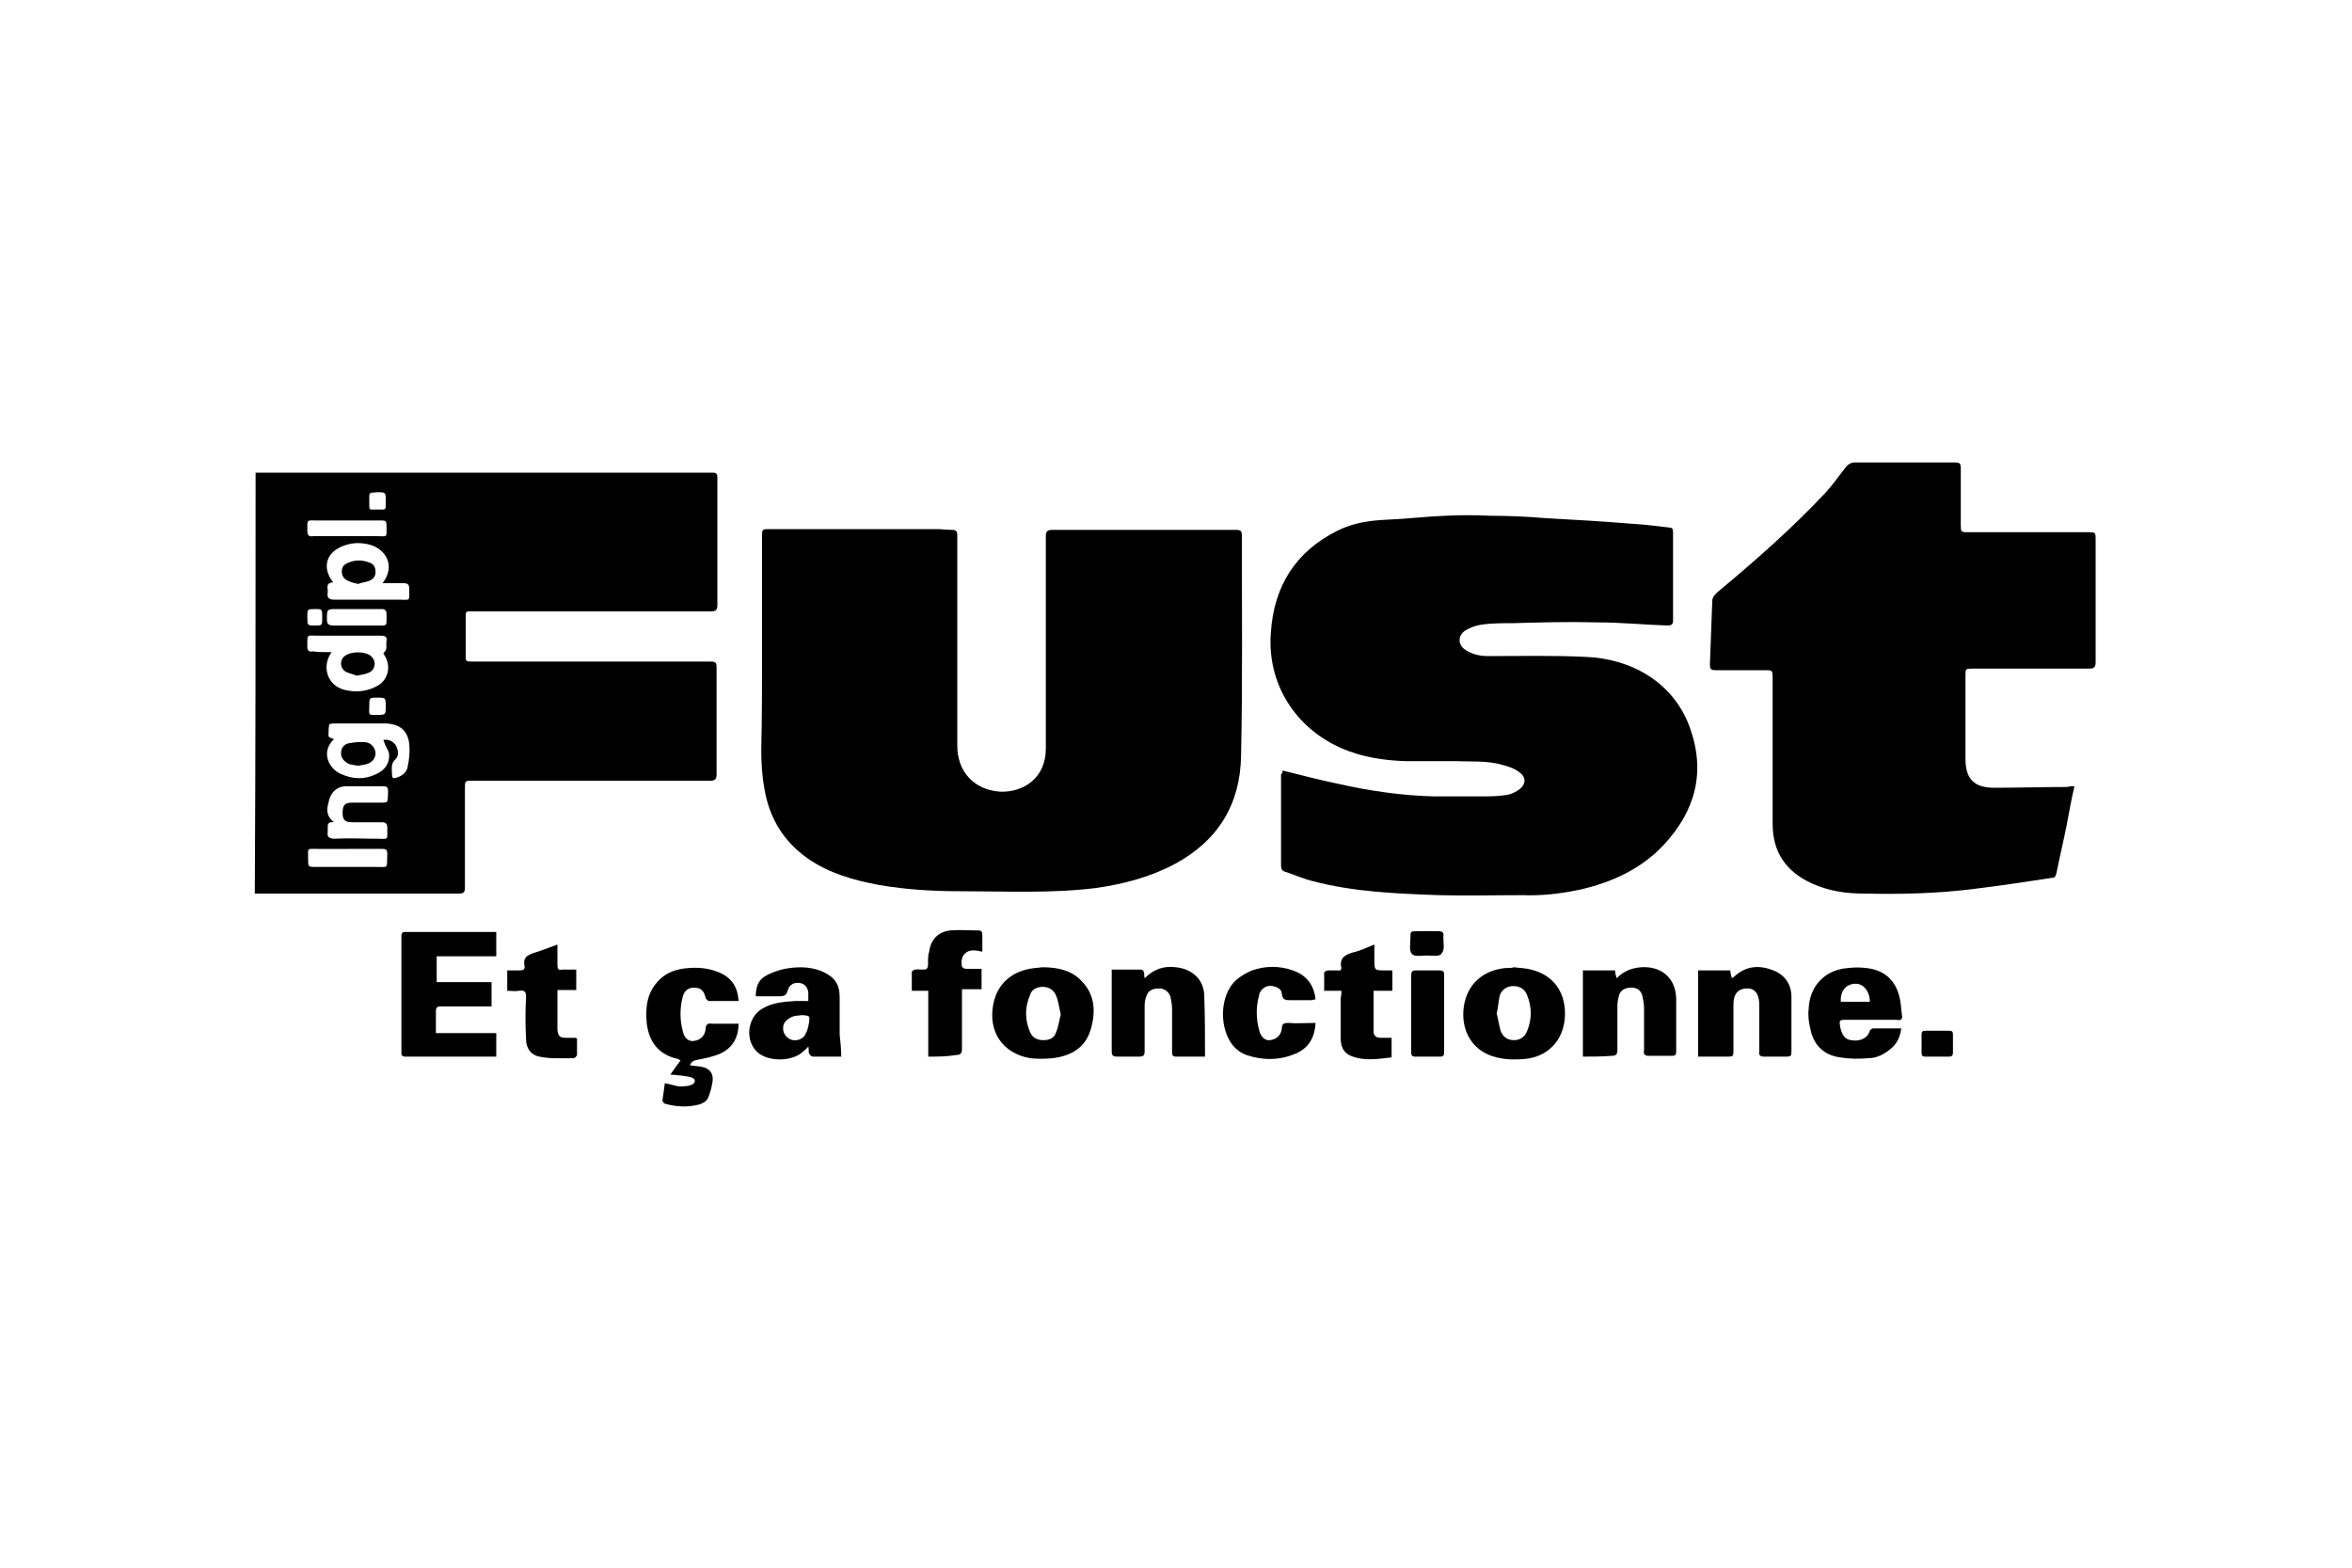
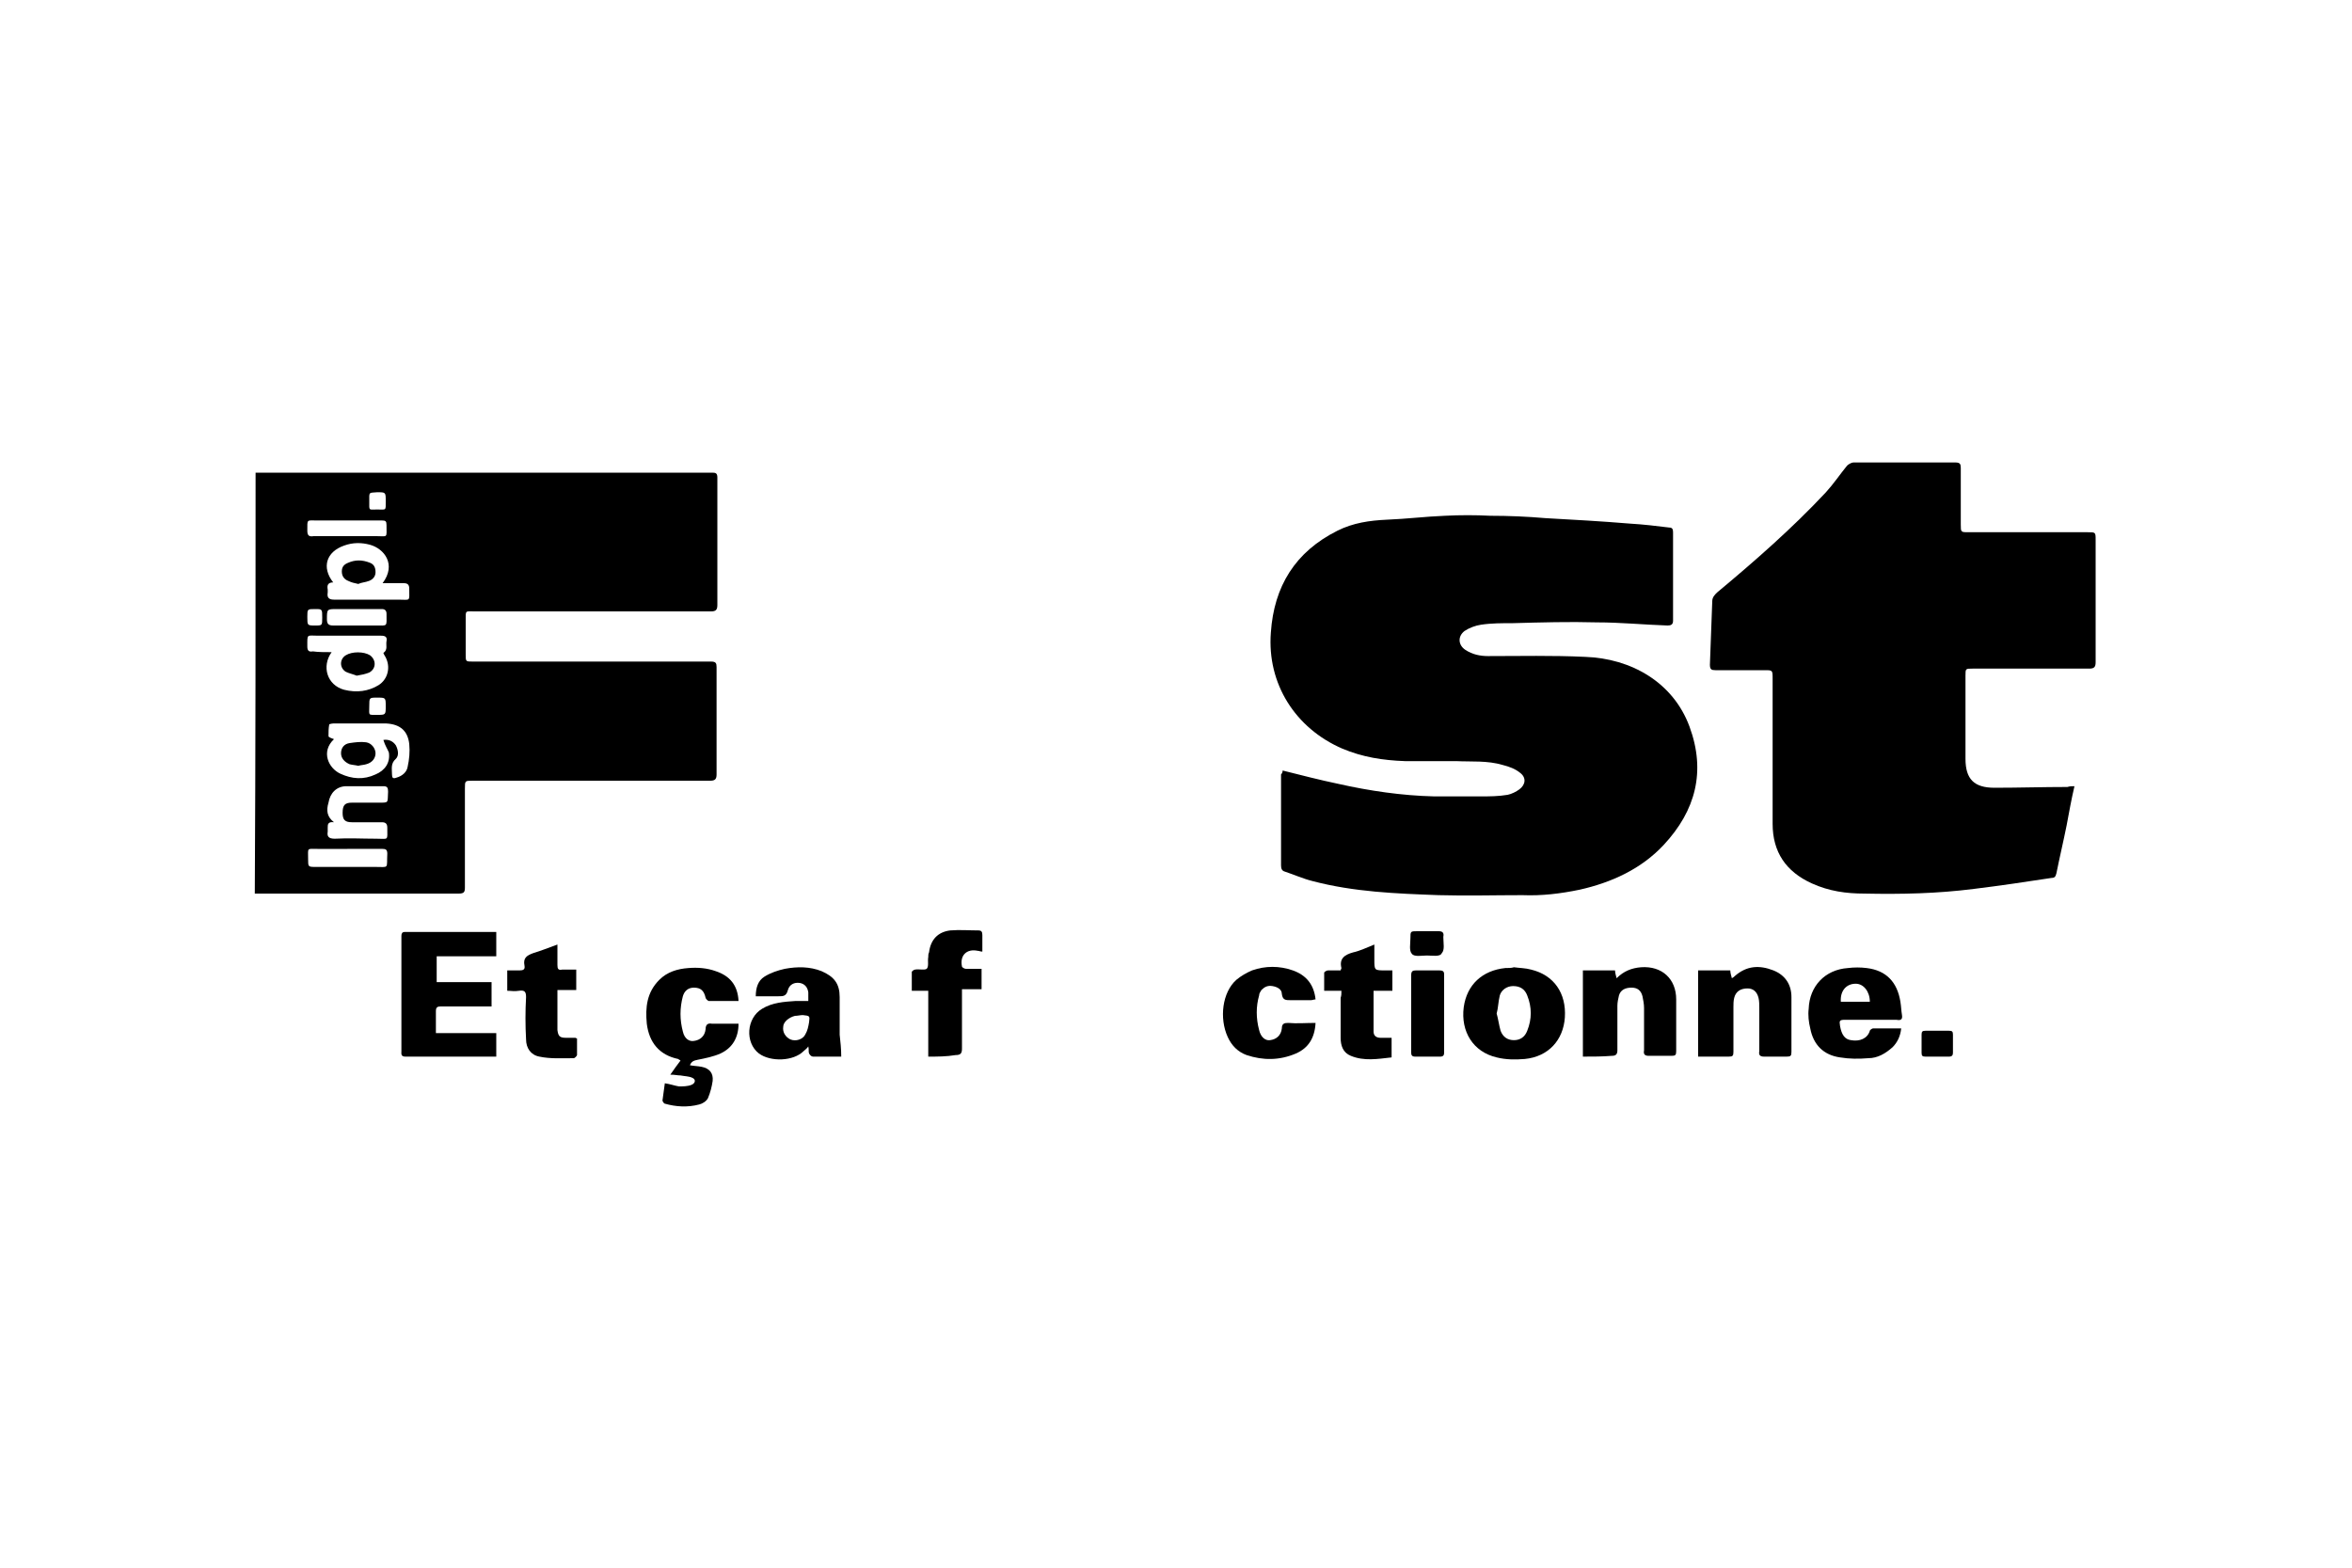
<svg xmlns="http://www.w3.org/2000/svg" version="1.1" id="Calque_1" x="0px" y="0px" viewBox="0 0 300 200" style="enable-background:new 0 0 300 200;" xml:space="preserve">
  <g id="_x38_L4kiC_1_">
    <g>
      <path d="M32.6,60.3c4,0,8.1,0,12.1,0c15.2,0,30.3,0,45.5,0c0.2,0,0.4,0,0.7,0c0.4,0,0.6,0.1,0.6,0.6c0,0.2,0,0.3,0,0.5 c0,5.3,0,10.5,0,15.8c0,0.6-0.2,0.8-0.8,0.8c-10,0-20.1,0-30.1,0c-1.3,0-1.2-0.2-1.2,1.2c0,1.4,0,2.8,0,4.3c0,0.9,0,0.9,0.9,0.9 c7.1,0,14.3,0,21.4,0c3,0,6,0,9,0c0.6,0,0.7,0.2,0.7,0.7c0,4.6,0,9.1,0,13.7c0,0.6-0.2,0.8-0.8,0.8c-10.1,0-20.2,0-30.3,0 c-1,0-1,0-1,1c0,4.2,0,8.4,0,12.6c0,0.6-0.1,0.8-0.8,0.8c-8.4,0-16.7,0-25.1,0c-0.3,0-0.6,0-0.9,0C32.6,96,32.6,78.2,32.6,60.3z M48.9,94.4c0.6-0.1,1.2,0.1,1.6,0.7c0.3,0.6,0.4,1.3,0,1.7c-0.7,0.6-0.5,1.3-0.5,2c0,0.4,0.1,0.6,0.6,0.4 c0.7-0.2,1.3-0.7,1.4-1.4c0.2-0.9,0.3-1.9,0.2-2.9c-0.2-1.7-1.2-2.5-2.9-2.6c-2.3,0-4.6,0-6.8,0c-0.2,0-0.5,0.1-0.5,0.1 c-0.1,0.5-0.1,1-0.1,1.5c0,0.2,0.5,0.3,0.7,0.4c-1.7,1.6-0.7,3.7,0.8,4.4c1.5,0.7,3,0.8,4.5,0.1c1.2-0.5,1.9-1.5,1.7-2.8 C49.5,95.7,49.1,95.1,48.9,94.4z M48.8,74.4c1.8-2.4,0.2-4.4-1.6-4.9c-1.1-0.3-2.2-0.3-3.3,0.1c-2.3,0.8-2.9,2.8-1.4,4.7 c-0.7,0-0.8,0.4-0.7,0.9c0,0.1,0,0.2,0,0.4c-0.1,0.6,0.1,0.9,0.8,0.9c2.7,0,5.5,0,8.2,0c1.6,0,1.4,0.3,1.4-1.4 c0-0.5-0.2-0.7-0.7-0.7C50.7,74.4,49.8,74.4,48.8,74.4z M42.3,83.2c-1.3,1.8-0.6,4.2,1.6,4.8c1.6,0.4,3.1,0.2,4.4-0.6 c1.1-0.7,1.5-2.1,1-3.3c-0.1-0.3-0.3-0.5-0.4-0.8c0.6-0.4,0.3-1,0.4-1.5c0.1-0.5-0.1-0.7-0.7-0.7c-2.7,0-5.3,0-8,0 c-1.5,0-1.4-0.3-1.4,1.4c0,0.5,0.2,0.7,0.7,0.6C40.6,83.2,41.4,83.2,42.3,83.2z M42.6,104.9c-0.8-0.1-0.8,0.3-0.8,0.7 c0,0.2,0,0.3,0,0.5c-0.1,0.6,0.1,0.9,0.9,0.9c1.8-0.1,3.5,0,5.3,0c1.6,0,1.4,0.3,1.4-1.4c0-0.5-0.2-0.7-0.7-0.7 c-1.3,0-2.5,0-3.8,0c-0.9,0-1.2-0.3-1.2-1.2c0-1,0.3-1.3,1.2-1.3c1.1,0,2.1,0,3.2,0c1.6,0,1.3,0.1,1.4-1.4c0-0.5-0.1-0.7-0.6-0.7 c-1.6,0-3.1,0-4.7,0c-1.3,0-2.1,0.9-2.3,2.1C41.6,103.4,41.7,104.2,42.6,104.9z M44.3,108.3c-1.3,0-2.5,0-3.8,0 c-1.4,0-1.2-0.2-1.2,1.3c0,1,0,1,1,1c2.5,0,5,0,7.5,0c1.9,0,1.5,0.3,1.6-1.7c0-0.5-0.2-0.6-0.6-0.6 C47.2,108.3,45.7,108.3,44.3,108.3z M44.2,66.4c-1.3,0-2.5,0-3.8,0c-1.3,0-1.2-0.2-1.2,1.3c0,0.6,0.2,0.8,0.8,0.7c2.7,0,5.3,0,8,0 c1.5,0,1.3,0.3,1.3-1.4c0-0.5-0.1-0.6-0.6-0.6C47.2,66.4,45.7,66.4,44.2,66.4z M45.5,77.7c-0.8,0-1.7,0-2.5,0 c-1.3,0-1.3,0-1.3,1.3c0,0.6,0.2,0.8,0.8,0.8c1.8,0,3.6,0,5.4,0c1.6,0,1.4,0.2,1.4-1.5c0-0.4-0.2-0.6-0.6-0.6 C47.6,77.7,46.6,77.7,45.5,77.7z M47.1,90.1c0,1.2-0.2,1.1,1,1.1c1.1,0,1.1,0,1.1-1.1c0-1.1,0-1.1-1.1-1.1 C47.1,89,47.1,89,47.1,90.1z M47.1,64c0,1.2-0.1,1,1,1c1.2,0,1.1,0.2,1.1-1.1c0-1.1,0-1.1-1.1-1.1C47,62.9,47.1,62.7,47.1,64z M39.2,78.7c0,1.1,0,1.1,1,1.1c0.9,0,0.9,0,0.9-1c0-1.1,0-1.1-0.9-1.1C39.2,77.7,39.2,77.7,39.2,78.7z" />
-       <path d="M97.2,82.7c0-4.8,0-9.6,0-14.5c0-0.6,0.1-0.7,0.7-0.7c7.2,0,14.4,0,21.5,0c0.7,0,1.4,0.1,2.1,0.1c0.4,0,0.6,0.2,0.6,0.6 c0,0.2,0,0.5,0,0.7c0,8.7,0,17.5,0,26.2c0,3.4,2.2,5.7,5.5,5.9c2.9,0.1,5.8-1.7,5.8-5.5c0-6.8,0-13.5,0-20.3c0-2.3,0-4.5,0-6.8 c0-0.6,0.2-0.8,0.8-0.8c7.8,0,15.7,0,23.5,0c0.5,0,0.7,0.1,0.7,0.7c0,9.4,0.1,18.7-0.1,28.1c-0.1,6.2-2.9,10.8-8.4,13.8 c-3.2,1.7-6.6,2.6-10.2,3.1c-5.7,0.7-11.5,0.4-17.2,0.4c-3.5,0-6.9-0.2-10.4-0.8c-3.2-0.6-6.4-1.5-9.1-3.4 c-3.1-2.2-4.9-5.2-5.5-8.9c-0.3-1.6-0.4-3.3-0.4-4.9C97.2,91.4,97.2,87,97.2,82.7C97.2,82.7,97.2,82.7,97.2,82.7z" />
      <path d="M163.6,98.3c2.4,0.6,4.7,1.2,7.1,1.7c4,0.9,8.1,1.5,12.2,1.6c2,0,4,0,6,0c1.1,0,2.2,0,3.4-0.2c0.5-0.1,1.1-0.4,1.5-0.7 c0.8-0.6,0.9-1.5,0.1-2.1c-0.6-0.5-1.4-0.8-2.2-1c-2-0.6-4-0.4-6-0.5c-2.2,0-4.3,0-6.5,0c-2.8-0.1-5.4-0.5-8-1.6 c-6-2.6-9.6-8.3-9.1-14.8c0.4-5.9,3.1-10.3,8.5-13c2-1,4.1-1.3,6.3-1.4c2.5-0.1,4.9-0.4,7.4-0.5c1.9-0.1,3.9-0.1,5.8,0 c2.3,0,4.7,0.1,7,0.3c3.6,0.2,7.2,0.4,10.8,0.7c1.7,0.1,3.4,0.3,5,0.5c0.4,0,0.5,0.2,0.5,0.6c0,3.8,0,7.5,0,11.3 c0,0.5-0.3,0.6-0.7,0.6c-3-0.1-6-0.4-9-0.4c-3.6-0.1-7.1,0-10.7,0.1c-1.4,0-2.8,0-4.1,0.2c-0.7,0.1-1.5,0.4-2.1,0.8 c-0.9,0.7-0.8,1.8,0.1,2.4c0.9,0.6,1.9,0.8,2.9,0.8c4.1,0,8.2-0.1,12.4,0.1c5.8,0.2,11.2,3.2,13.3,8.9c2.1,5.7,0.8,10.7-3.3,15.1 c-2.9,3.1-6.7,4.8-10.7,5.7c-2.4,0.5-4.8,0.8-7.3,0.7c-3.6,0-7.1,0.1-10.7,0c-5.4-0.2-10.8-0.4-16.1-1.8c-1.2-0.3-2.3-0.8-3.5-1.2 c-0.4-0.1-0.5-0.4-0.5-0.8c0-3.9,0-7.7,0-11.6C163.6,98.6,163.6,98.4,163.6,98.3z" />
      <path d="M264.6,100.3c-0.4,1.7-0.7,3.4-1,5c-0.4,2-0.9,4.1-1.3,6.1c-0.1,0.4-0.2,0.6-0.6,0.6c-3.3,0.5-6.6,1-9.9,1.4 c-4.7,0.6-9.3,0.7-14,0.6c-2.3,0-4.5-0.3-6.7-1.3c-3.3-1.5-5-4-5-7.6c0-6.2,0-12.3,0-18.5c0-1.1,0-1.1-1-1.1c-2.1,0-4.2,0-6.3,0 c-0.5,0-0.7-0.1-0.7-0.7c0.1-2.7,0.2-5.4,0.3-8.1c0-0.5,0.3-0.8,0.6-1.1c4.8-4,9.6-8.2,13.9-12.8c1-1.1,1.8-2.3,2.7-3.4 c0.2-0.2,0.6-0.4,0.8-0.4c4.3,0,8.7,0,13,0c0.6,0,0.7,0.2,0.7,0.7c0,2.4,0,4.8,0,7.2c0,1,0,1,1,1c5.1,0,10.1,0,15.2,0c1,0,1,0,1,1 c0,5.2,0,10.4,0,15.6c0,0.6-0.2,0.8-0.8,0.8c-5,0-10,0-14.9,0c-0.9,0-0.9,0-0.9,0.9c0,3.5,0,7.1,0,10.6c0,2.6,1.1,3.7,3.7,3.7 c3.1,0,6.2-0.1,9.3-0.1C264,100.3,264.3,100.3,264.6,100.3z" />
      <path d="M63.3,134.8c-3.9,0-7.8,0-11.6,0c-0.6,0-0.5-0.4-0.5-0.7c0-4.3,0-8.6,0-12.9c0-0.6,0-1.2,0-1.8c0-0.3,0.1-0.5,0.4-0.5 c3.9,0,7.7,0,11.7,0c0,1,0,2,0,3.1c-2.5,0-5,0-7.6,0c0,1.1,0,2.2,0,3.3c2.3,0,4.7,0,7,0c0,1.1,0,2,0,3.1c-1,0-2,0-3,0 c-1.2,0-2.4,0-3.5,0c-0.4,0-0.6,0.1-0.6,0.6c0,0.9,0,1.8,0,2.8c2.6,0,5.1,0,7.7,0C63.3,132.8,63.3,133.8,63.3,134.8z" />
      <path d="M94.2,127.7c-1.3,0-2.6,0-3.8,0c-0.1,0-0.4-0.3-0.4-0.4c-0.2-0.9-0.6-1.3-1.5-1.3c-0.7,0-1.2,0.4-1.4,1.1 c-0.4,1.5-0.4,3,0,4.5c0.2,0.9,0.8,1.3,1.4,1.2c0.8-0.1,1.4-0.6,1.5-1.5c0-0.6,0.3-0.8,0.8-0.7c1.1,0,2.2,0,3.4,0 c0,1.8-0.8,3.1-2.3,3.8c-0.9,0.4-1.9,0.6-2.9,0.8c-0.5,0.1-0.8,0.2-1,0.7c0.5,0.1,1,0.1,1.5,0.2c1,0.2,1.5,0.8,1.4,1.8 c-0.1,0.7-0.3,1.5-0.6,2.2c-0.2,0.4-0.7,0.7-1.1,0.8c-1.5,0.4-3,0.3-4.4-0.1c-0.1,0-0.3-0.3-0.3-0.4c0.1-0.7,0.2-1.4,0.3-2.2 c0.7,0.1,1.2,0.3,1.8,0.4c0.5,0,1.1,0,1.6-0.2c0.5-0.2,0.6-0.7,0.1-0.9c-0.4-0.2-1-0.2-1.5-0.3c-0.4,0-0.7-0.1-1.3-0.1 c0.5-0.7,0.9-1.3,1.3-1.8c-0.1-0.1-0.2-0.1-0.3-0.2c-2.4-0.5-3.7-2.1-4-4.5c-0.2-2.1,0-4,1.6-5.6c1-1,2.3-1.4,3.7-1.5 c1.2-0.1,2.4,0,3.5,0.4C93.1,124.5,94.1,125.7,94.2,127.7z" />
-       <path d="M153.7,134.8c-1.3,0-2.5,0-3.7,0c-0.5,0-0.5-0.3-0.5-0.6c0-1.8,0-3.7,0-5.5c0-0.5-0.1-1-0.2-1.5c-0.2-0.6-0.6-1-1.3-1.1 c-0.7,0-1.4,0.1-1.7,0.8c-0.2,0.4-0.3,0.9-0.3,1.4c0,1.9,0,3.9,0,5.8c0,0.6-0.2,0.7-0.7,0.7c-0.9,0-1.9,0-2.8,0 c-0.5,0-0.7-0.1-0.7-0.7c0-2.1,0-4.1,0-6.2c0-1.4,0-2.7,0-4.2c1.2,0,2.5,0,3.8,0c0.1,0,0.3,0.2,0.3,0.3c0.1,0.2,0,0.4,0.1,0.8 c1.2-1.2,2.5-1.6,4-1.4c2,0.2,3.5,1.5,3.6,3.5C153.7,129.6,153.7,132.1,153.7,134.8z" />
      <path d="M193.1,123.4c0.7,0.1,1.5,0.1,2.2,0.3c2.9,0.7,4.5,3,4.3,6.1c-0.2,2.9-2.1,5-5.1,5.3c-1.2,0.1-2.4,0.1-3.6-0.2 c-3-0.7-4.6-3.3-4.2-6.4c0.4-2.9,2.4-4.7,5.3-5C192.4,123.5,192.8,123.5,193.1,123.4C193.1,123.4,193.1,123.4,193.1,123.4z M190.9,129.3c0.2,0.7,0.3,1.5,0.5,2.2c0.3,0.8,0.9,1.2,1.7,1.2c0.8,0,1.4-0.4,1.7-1.2c0.6-1.5,0.6-3,0-4.5 c-0.3-0.8-0.9-1.2-1.8-1.2c-0.8,0-1.5,0.5-1.7,1.2C191.1,127.8,191.1,128.6,190.9,129.3z" />
-       <path d="M133,123.4c1.9,0,3.6,0.4,4.8,1.6c1.9,1.8,2,4.1,1.3,6.4c-0.7,2.3-2.5,3.3-4.8,3.6c-1,0.1-2,0.1-2.9,0 c-3.5-0.6-5.4-3.4-4.7-6.9c0.5-2.6,2.4-4.3,5.3-4.6C132.3,123.5,132.7,123.4,133,123.4z M135.3,129.4c-0.2-0.8-0.3-1.7-0.6-2.4 c-0.3-0.7-0.9-1.1-1.7-1.1c-0.7,0-1.4,0.3-1.6,1c-0.7,1.6-0.7,3.2,0,4.8c0.3,0.7,0.9,1,1.7,1c0.8,0,1.4-0.3,1.6-1 C135,131,135.1,130.2,135.3,129.4z" />
      <path d="M201.9,134.8c0-3.7,0-7.3,0-11c1.3,0,2.7,0,4.1,0c0,0.3,0.1,0.6,0.2,1c0.9-0.9,1.9-1.3,3.1-1.4c2.7-0.2,4.5,1.5,4.5,4.1 c0,2.2,0,4.4,0,6.6c0,0.5-0.1,0.6-0.6,0.6c-1,0-2,0-2.9,0c-0.5,0-0.7-0.2-0.6-0.7c0-1.8,0-3.6,0-5.4c0-0.5-0.1-1-0.2-1.5 c-0.2-0.8-0.7-1.1-1.4-1.1c-0.8,0-1.4,0.3-1.6,1c-0.1,0.4-0.2,0.9-0.2,1.3c0,1.9,0,3.8,0,5.7c0,0.5-0.2,0.7-0.7,0.7 C204.3,134.8,203.2,134.8,201.9,134.8z" />
      <path d="M216.6,134.8c0-3.7,0-7.3,0-11c1.3,0,2.7,0,4.1,0c0,0.3,0.1,0.6,0.2,1c0.2-0.1,0.3-0.2,0.4-0.3c1.5-1.3,3.1-1.4,4.9-0.7 c1.5,0.6,2.3,1.8,2.3,3.4c0,2.3,0,4.7,0,7c0,0.5-0.1,0.6-0.6,0.6c-1,0-2,0-2.9,0c-0.5,0-0.7-0.2-0.6-0.7c0-1.8,0-3.7,0-5.5 c0-0.4,0-0.9-0.1-1.3c-0.2-0.8-0.7-1.2-1.4-1.2c-0.9,0-1.5,0.4-1.7,1.2c-0.1,0.4-0.1,0.8-0.1,1.2c0,1.9,0,3.8,0,5.7 c0,0.5-0.1,0.6-0.6,0.6C219.1,134.8,217.9,134.8,216.6,134.8z" />
      <path d="M107.3,134.8c-1.2,0-2.4,0-3.6,0c-0.2,0-0.4-0.2-0.5-0.4c-0.1-0.2,0-0.5-0.1-0.9c-0.2,0.3-0.4,0.4-0.6,0.6 c-1.3,1.3-4.2,1.4-5.7,0.3c-1.8-1.4-1.6-4.5,0.4-5.7c1.3-0.8,2.8-0.9,4.3-1c0.5,0,1,0,1.6,0c0-0.4,0-0.8,0-1.1 c-0.1-0.7-0.5-1.1-1.1-1.2c-0.7-0.1-1.3,0.2-1.5,0.9c-0.2,0.8-0.6,0.8-1.2,0.8c-0.9,0-1.9,0-2.9,0c0-1.1,0.3-2,1.1-2.5 c0.8-0.5,1.7-0.8,2.6-1c1.6-0.3,3.2-0.3,4.7,0.3c1.6,0.7,2.3,1.6,2.3,3.3c0,1.6,0,3.2,0,4.8C107.2,132.9,107.3,133.8,107.3,134.8z M102.4,129.5c-0.3,0-0.7,0.1-1,0.1c-0.8,0.2-1.5,0.8-1.5,1.4c-0.1,0.7,0.3,1.3,0.9,1.6c0.7,0.3,1.6,0,1.9-0.6 c0.3-0.5,0.4-1,0.5-1.6C103.3,129.6,103.3,129.6,102.4,129.5z" />
      <path d="M242.5,131.2c-0.1,1-0.5,1.8-1.1,2.4c-0.9,0.8-1.9,1.4-3.1,1.4c-1.2,0.1-2.4,0.1-3.6-0.1c-2.1-0.3-3.4-1.6-3.8-3.7 c-0.2-0.8-0.3-1.7-0.2-2.5c0.1-2.9,2.1-5,5-5.2c0.8-0.1,1.6-0.1,2.4,0c2.5,0.3,3.9,1.8,4.3,4.3c0.1,0.6,0.1,1.1,0.2,1.7 c0.1,0.6-0.2,0.7-0.7,0.6c-2.2,0-4.4,0-6.5,0c-0.8,0-0.8,0.1-0.7,0.8c0.2,1.1,0.6,1.7,1.4,1.8c1.1,0.2,2.1-0.2,2.4-1.2 c0-0.1,0.3-0.3,0.4-0.3C240.1,131.2,241.2,131.2,242.5,131.2z M238.5,127.8c0-1.3-0.8-2.3-1.8-2.3c-1.2,0-2,0.9-1.9,2.3 C236.1,127.8,237.3,127.8,238.5,127.8z" />
      <path d="M118.4,134.8c0-2.9,0-5.6,0-8.4c-0.7,0-1.3,0-2.1,0c0-0.8,0-1.6,0-2.4c0-0.1,0.3-0.3,0.4-0.3c0.5-0.1,1.2,0.1,1.5-0.1 c0.3-0.3,0.1-1,0.2-1.5c0-0.2,0-0.4,0.1-0.6c0.2-1.6,1.1-2.6,2.7-2.8c1.2-0.1,2.4,0,3.6,0c0.4,0,0.5,0.2,0.5,0.6 c0,0.7,0,1.4,0,2.1c-0.3,0-0.4-0.1-0.6-0.1c-1.4-0.3-2.3,0.6-2,2c0,0.1,0.3,0.3,0.5,0.3c0.7,0,1.3,0,2,0c0,0.2,0,0.4,0,0.5 c0,0.7,0,1.4,0,2.1c-0.8,0-1.6,0-2.5,0c0,0.3,0,0.6,0,0.8c0,2.3,0,4.6,0,6.8c0,0.6-0.2,0.8-0.8,0.8 C120.7,134.8,119.6,134.8,118.4,134.8z" />
      <path d="M167.8,130.5c-0.1,1.9-0.9,3.2-2.5,3.9c-2.1,0.9-4.2,0.9-6.3,0.2c-1.1-0.4-1.9-1.2-2.4-2.3c-1.1-2.4-0.7-5.7,1.1-7.3 c0.6-0.5,1.3-0.9,2-1.2c1.7-0.6,3.5-0.6,5.2,0c1.7,0.6,2.7,1.8,2.9,3.7c-0.2,0-0.4,0.1-0.6,0.1c-0.9,0-1.8,0-2.6,0 c-0.6,0-1,0-1.1-0.8c0-0.6-0.6-0.9-1.2-1c-0.6-0.1-1,0.1-1.4,0.5c-0.1,0.2-0.3,0.4-0.3,0.7c-0.4,1.4-0.4,2.9,0,4.4 c0.2,0.9,0.8,1.4,1.4,1.3c0.8-0.1,1.4-0.6,1.5-1.5c0-0.6,0.3-0.7,0.8-0.7C165.4,130.6,166.6,130.5,167.8,130.5z" />
      <path d="M171.1,126.4c-0.8,0-1.4,0-2.2,0c0-0.8,0-1.5,0-2.3c0-0.1,0.3-0.3,0.5-0.3c0.5,0,1.1,0,1.6,0c0-0.1,0.1-0.2,0.1-0.3 c-0.3-1.2,0.4-1.7,1.5-2c0.9-0.2,1.7-0.6,2.7-1c0,0.7,0,1.3,0,1.9c0,1.4,0,1.4,1.4,1.4c0.3,0,0.6,0,0.9,0c0,0.9,0,1.7,0,2.6 c-0.7,0-1.5,0-2.4,0c0,1.3,0,2.5,0,3.7c0,0.5,0,1,0,1.5c0,0.5,0.3,0.8,0.9,0.8c0.5,0,0.9,0,1.4,0c0,0.8,0,1.6,0,2.5 c-1.8,0.2-3.5,0.5-5.2-0.2c-1-0.4-1.3-1.3-1.3-2.3c0-1.7,0-3.4,0-5.1C171.1,127,171.1,126.8,171.1,126.4z" />
      <path d="M64.7,126.4c0-0.9,0-1.7,0-2.6c0.5,0,1,0,1.6,0c0.4,0,0.7-0.1,0.6-0.6c-0.2-1,0.3-1.3,1.1-1.6c1-0.3,2-0.7,3.1-1.1 c0,0.9,0,1.8,0,2.6c0,0.5,0.1,0.7,0.6,0.6c0.6,0,1.2,0,1.8,0c0,0.9,0,1.7,0,2.6c-0.8,0-1.5,0-2.4,0c0,1,0,2,0,2.9 c0,0.7,0,1.5,0,2.2c0.1,0.8,0.3,1,1.1,1c0.4,0,0.8,0,1.2,0c0,0,0,0,0.2,0.1c0,0.7,0,1.4,0,2.1c0,0.1-0.3,0.4-0.4,0.4 c-1.5,0-3,0.1-4.4-0.2c-1.1-0.2-1.7-1.1-1.7-2.2c-0.1-1.8-0.1-3.6,0-5.4c0-0.7-0.2-0.9-0.9-0.8C65.6,126.5,65.2,126.4,64.7,126.4z " />
      <path d="M180,129.3c0-1.6,0-3.3,0-4.9c0-0.5,0.2-0.6,0.6-0.6c1,0,2,0,3,0c0.4,0,0.6,0.1,0.6,0.5c0,3.3,0,6.7,0,10 c0,0.3-0.1,0.5-0.5,0.5c-1.1,0-2.2,0-3.2,0c-0.5,0-0.5-0.3-0.5-0.6C180,132.6,180,130.9,180,129.3z" />
      <path d="M247.1,134.8c-0.5,0-1,0-1.5,0c-0.4,0-0.5-0.1-0.5-0.5c0-0.8,0-1.6,0-2.3c0-0.4,0.1-0.5,0.5-0.5c1,0,2,0,3,0 c0.4,0,0.5,0.1,0.5,0.5c0,0.8,0,1.6,0,2.3c0,0.3-0.1,0.5-0.5,0.5C248.1,134.8,247.6,134.8,247.1,134.8z" />
      <path d="M182,121.9c-0.6,0-1.6,0.2-1.9-0.2c-0.4-0.4-0.2-1.3-0.2-2c0-0.9,0-0.9,0.9-0.9c0.9,0,1.8,0,2.7,0c0.5,0,0.7,0.2,0.6,0.7 c0,0,0,0.1,0,0.1c0,0.7,0.2,1.6-0.2,2C183.7,122.1,182.7,121.9,182,121.9z" />
      <path d="M45.7,97.7c-0.4-0.1-0.7-0.1-1.1-0.2c-0.7-0.3-1.1-0.8-1.1-1.4c0-0.7,0.4-1.2,1.1-1.3c0.7-0.1,1.4-0.2,2.1-0.1 c0.7,0.1,1.2,0.8,1.2,1.4c0,0.6-0.4,1.2-1.2,1.4C46.4,97.6,46,97.6,45.7,97.7z" />
      <path d="M45.7,74.5c-0.5-0.1-0.9-0.2-1.3-0.4c-0.5-0.2-0.8-0.6-0.8-1.2c0-0.6,0.3-0.9,0.8-1.1c0.9-0.4,1.8-0.4,2.8,0 c0.5,0.2,0.7,0.6,0.7,1.2c0,0.5-0.3,0.9-0.8,1.1C46.6,74.3,46.1,74.3,45.7,74.5z" />
      <path d="M45.5,86.2c-0.5-0.2-1-0.3-1.4-0.5c-0.8-0.5-0.8-1.6,0-2.1c0.8-0.5,2.3-0.5,3.1,0c0.8,0.6,0.8,1.7-0.1,2.2 C46.6,86,46.1,86.1,45.5,86.2z" />
    </g>
  </g>
</svg>